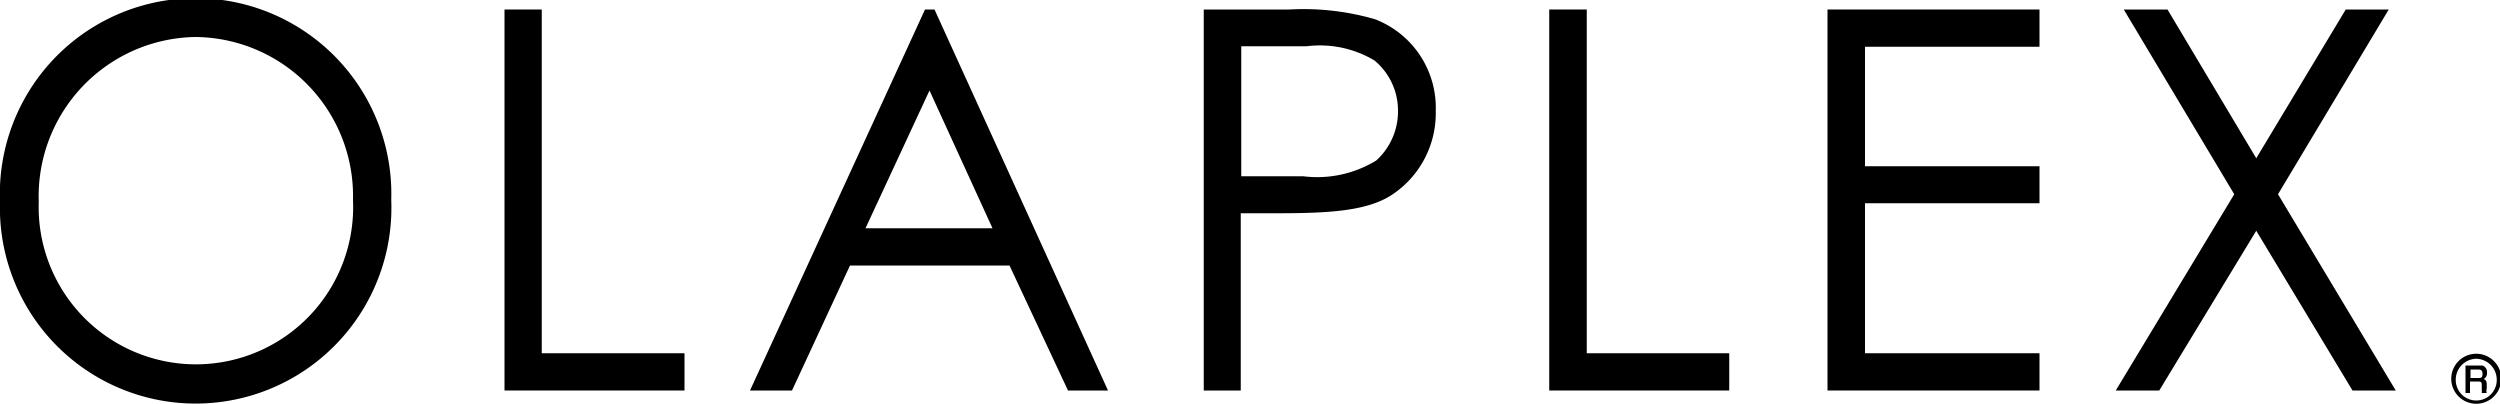
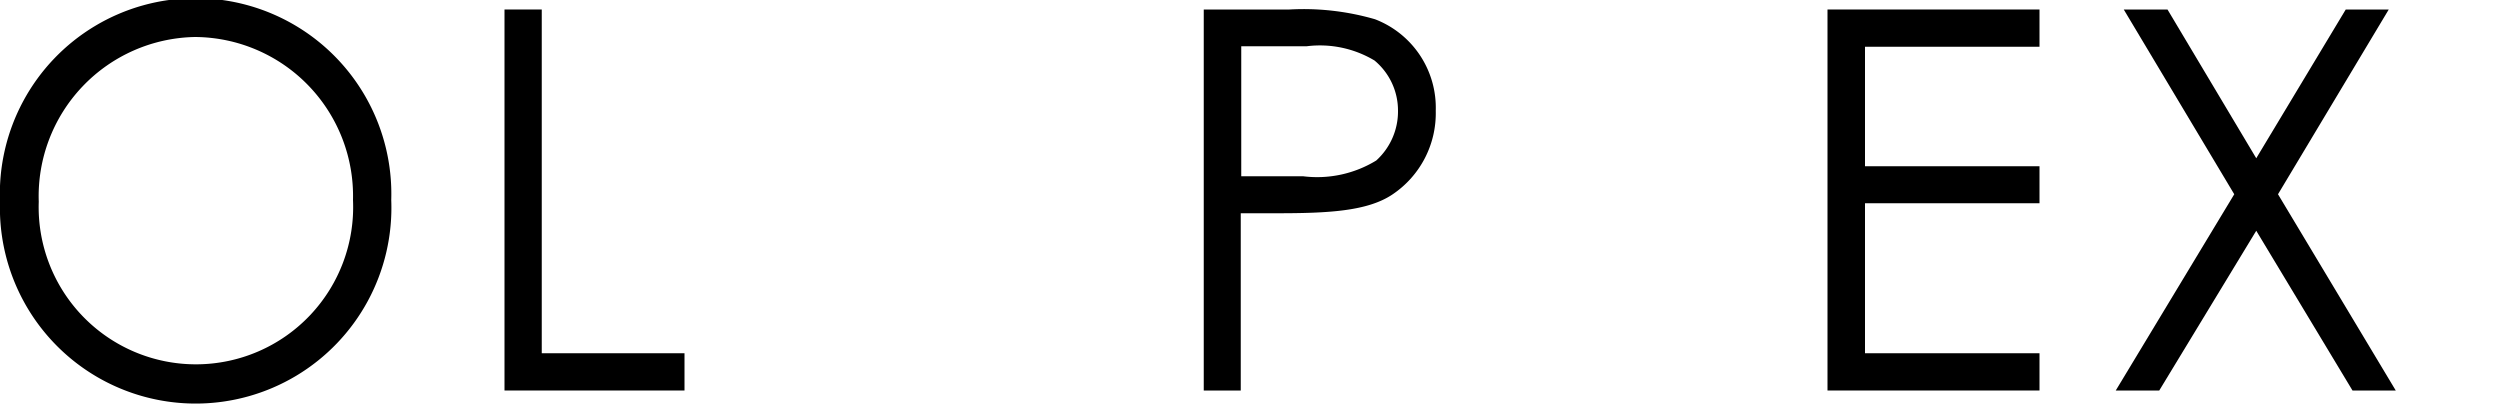
<svg xmlns="http://www.w3.org/2000/svg" id="Ebene_1" data-name="Ebene 1" width="100" height="16.15" viewBox="0 0 100 16.15">
  <g id="Logo">
    <path id="Fill-1" d="M1.55,8.07A6.29,6.29,0,1,0,14.12,8,6.36,6.36,0,0,0,7.8,1.48,6.37,6.37,0,0,0,1.55,8.07M15.65,8A7.83,7.83,0,1,1,0,8.07,7.83,7.83,0,1,1,15.65,8" />
    <polygon id="Fill-3" points="20.18 0.38 21.67 0.38 21.67 14.13 27.38 14.13 27.38 15.62 20.18 15.62 20.18 0.38" />
-     <path id="Fill-5" d="M37.18,3.62,34.62,9.13H39.7Zm.2-3.24,6.94,15.24h-1.6l-2.34-5H34l-2.32,5H30L37,.38Z" />
    <path id="Fill-7" d="M49.65,1.87V7.05c.85,0,1.7,0,2.47,0a4.53,4.53,0,0,0,2.93-.63,2.65,2.65,0,0,0,.87-2,2.6,2.6,0,0,0-.94-2,4.25,4.25,0,0,0-2.71-.57H49.65ZM48.15.38h3.43A10.24,10.24,0,0,1,55,.77a3.79,3.79,0,0,1,2.43,3.66,3.91,3.91,0,0,1-1.72,3.34c-1,.68-2.58.76-4.63.76H49.63v7.09H48.15V.38Z" />
-     <polygon id="Fill-9" points="61.97 0.38 63.47 0.38 63.47 14.13 69.17 14.13 69.17 15.62 61.97 15.62 61.97 0.38" />
    <polygon id="Fill-11" points="73.1 0.38 81.58 0.38 81.58 1.87 74.6 1.87 74.6 6.65 81.58 6.65 81.58 8.13 74.6 8.13 74.6 14.13 81.58 14.13 81.58 15.62 73.1 15.62 73.1 0.38" />
    <polygon id="Fill-13" points="84.95 0.38 86.7 0.38 90.25 6.33 93.83 0.38 95.55 0.38 91.12 7.77 95.83 15.62 94.1 15.62 90.25 9.23 86.37 15.62 84.63 15.62 89.37 7.77 84.95 0.38" />
-     <path id="Fill-15" d="M98.82,14.78v.34h.3c.11,0,.18,0,.18-.17s-.1-.17-.22-.17Zm-.17-.16h.65a.28.28,0,0,1,.18.29.26.26,0,0,1-.13.25c.1.05.12.1.12.25v.13a.3.3,0,0,0,0,.18h-.2a1.23,1.23,0,0,0,0-.16v-.14c0-.11,0-.16-.16-.16H98.8v.46h-.18V14.62Zm.4-.27a.84.84,0,0,0-.82.85.82.82,0,1,0,1.64,0,.84.84,0,0,0-.82-.85Zm0,1.8a1,1,0,1,1,1-1,1,1,0,0,1-1,1Z" />
  </g>
</svg>